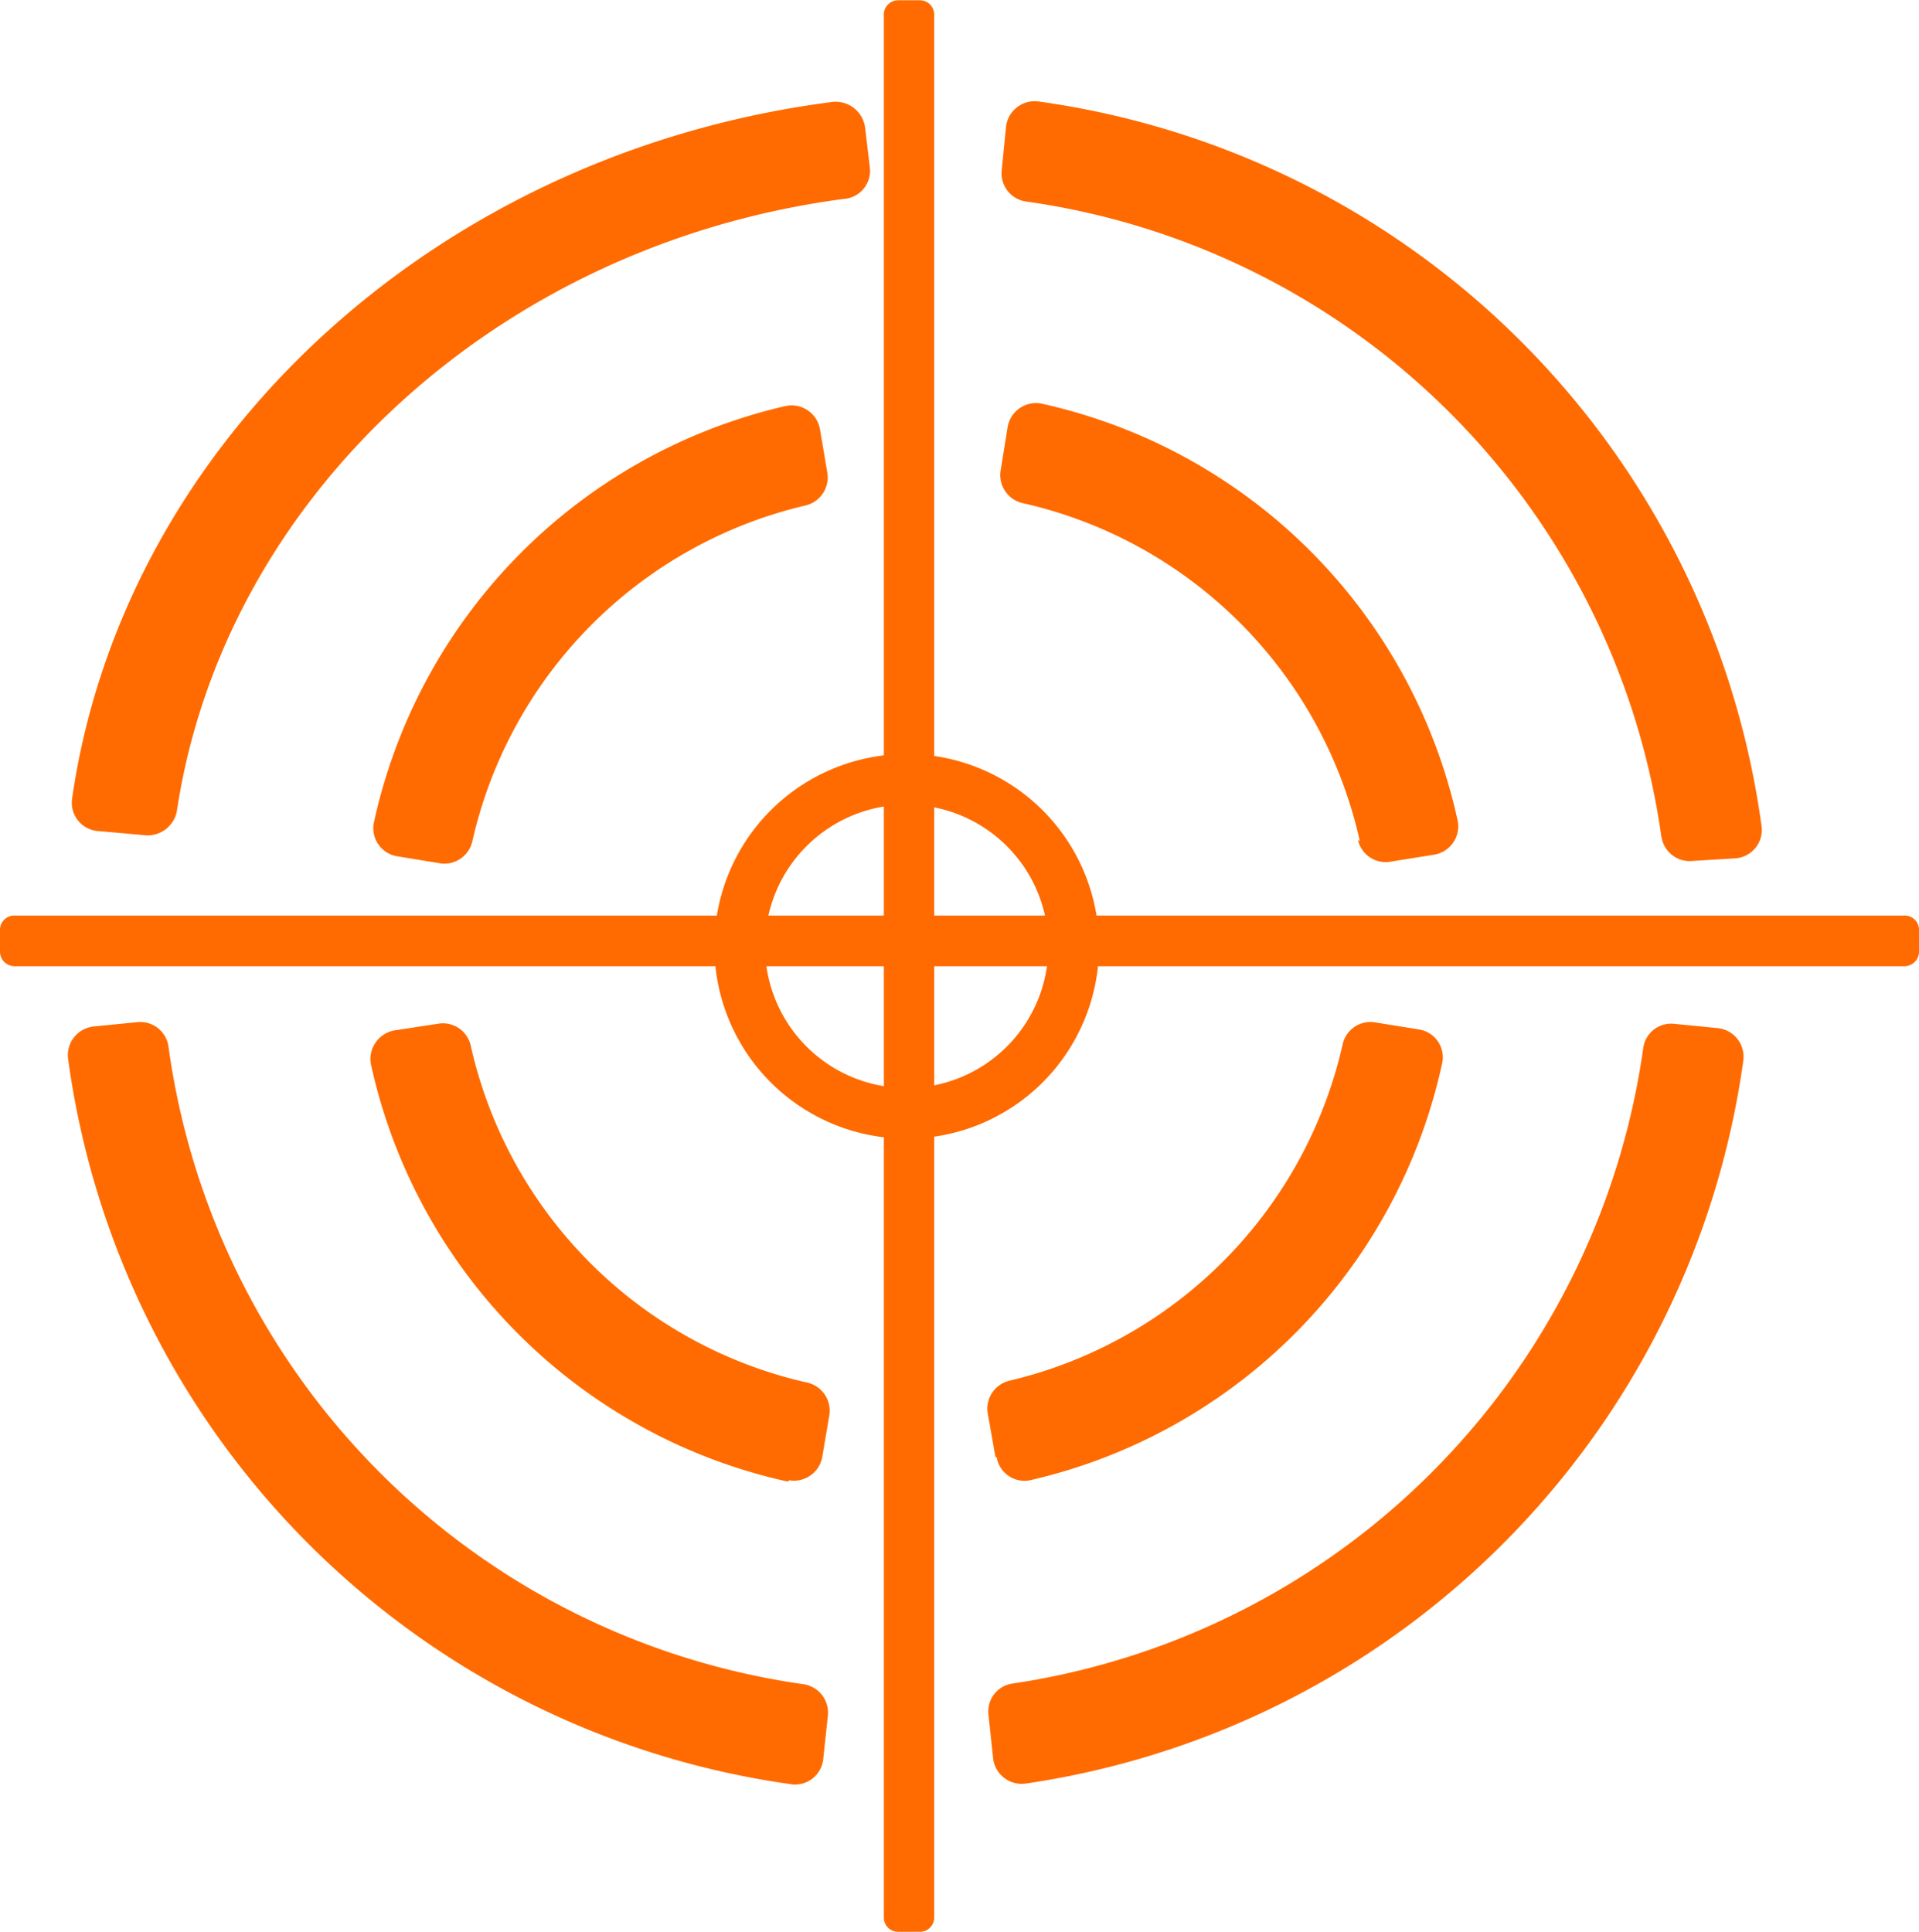
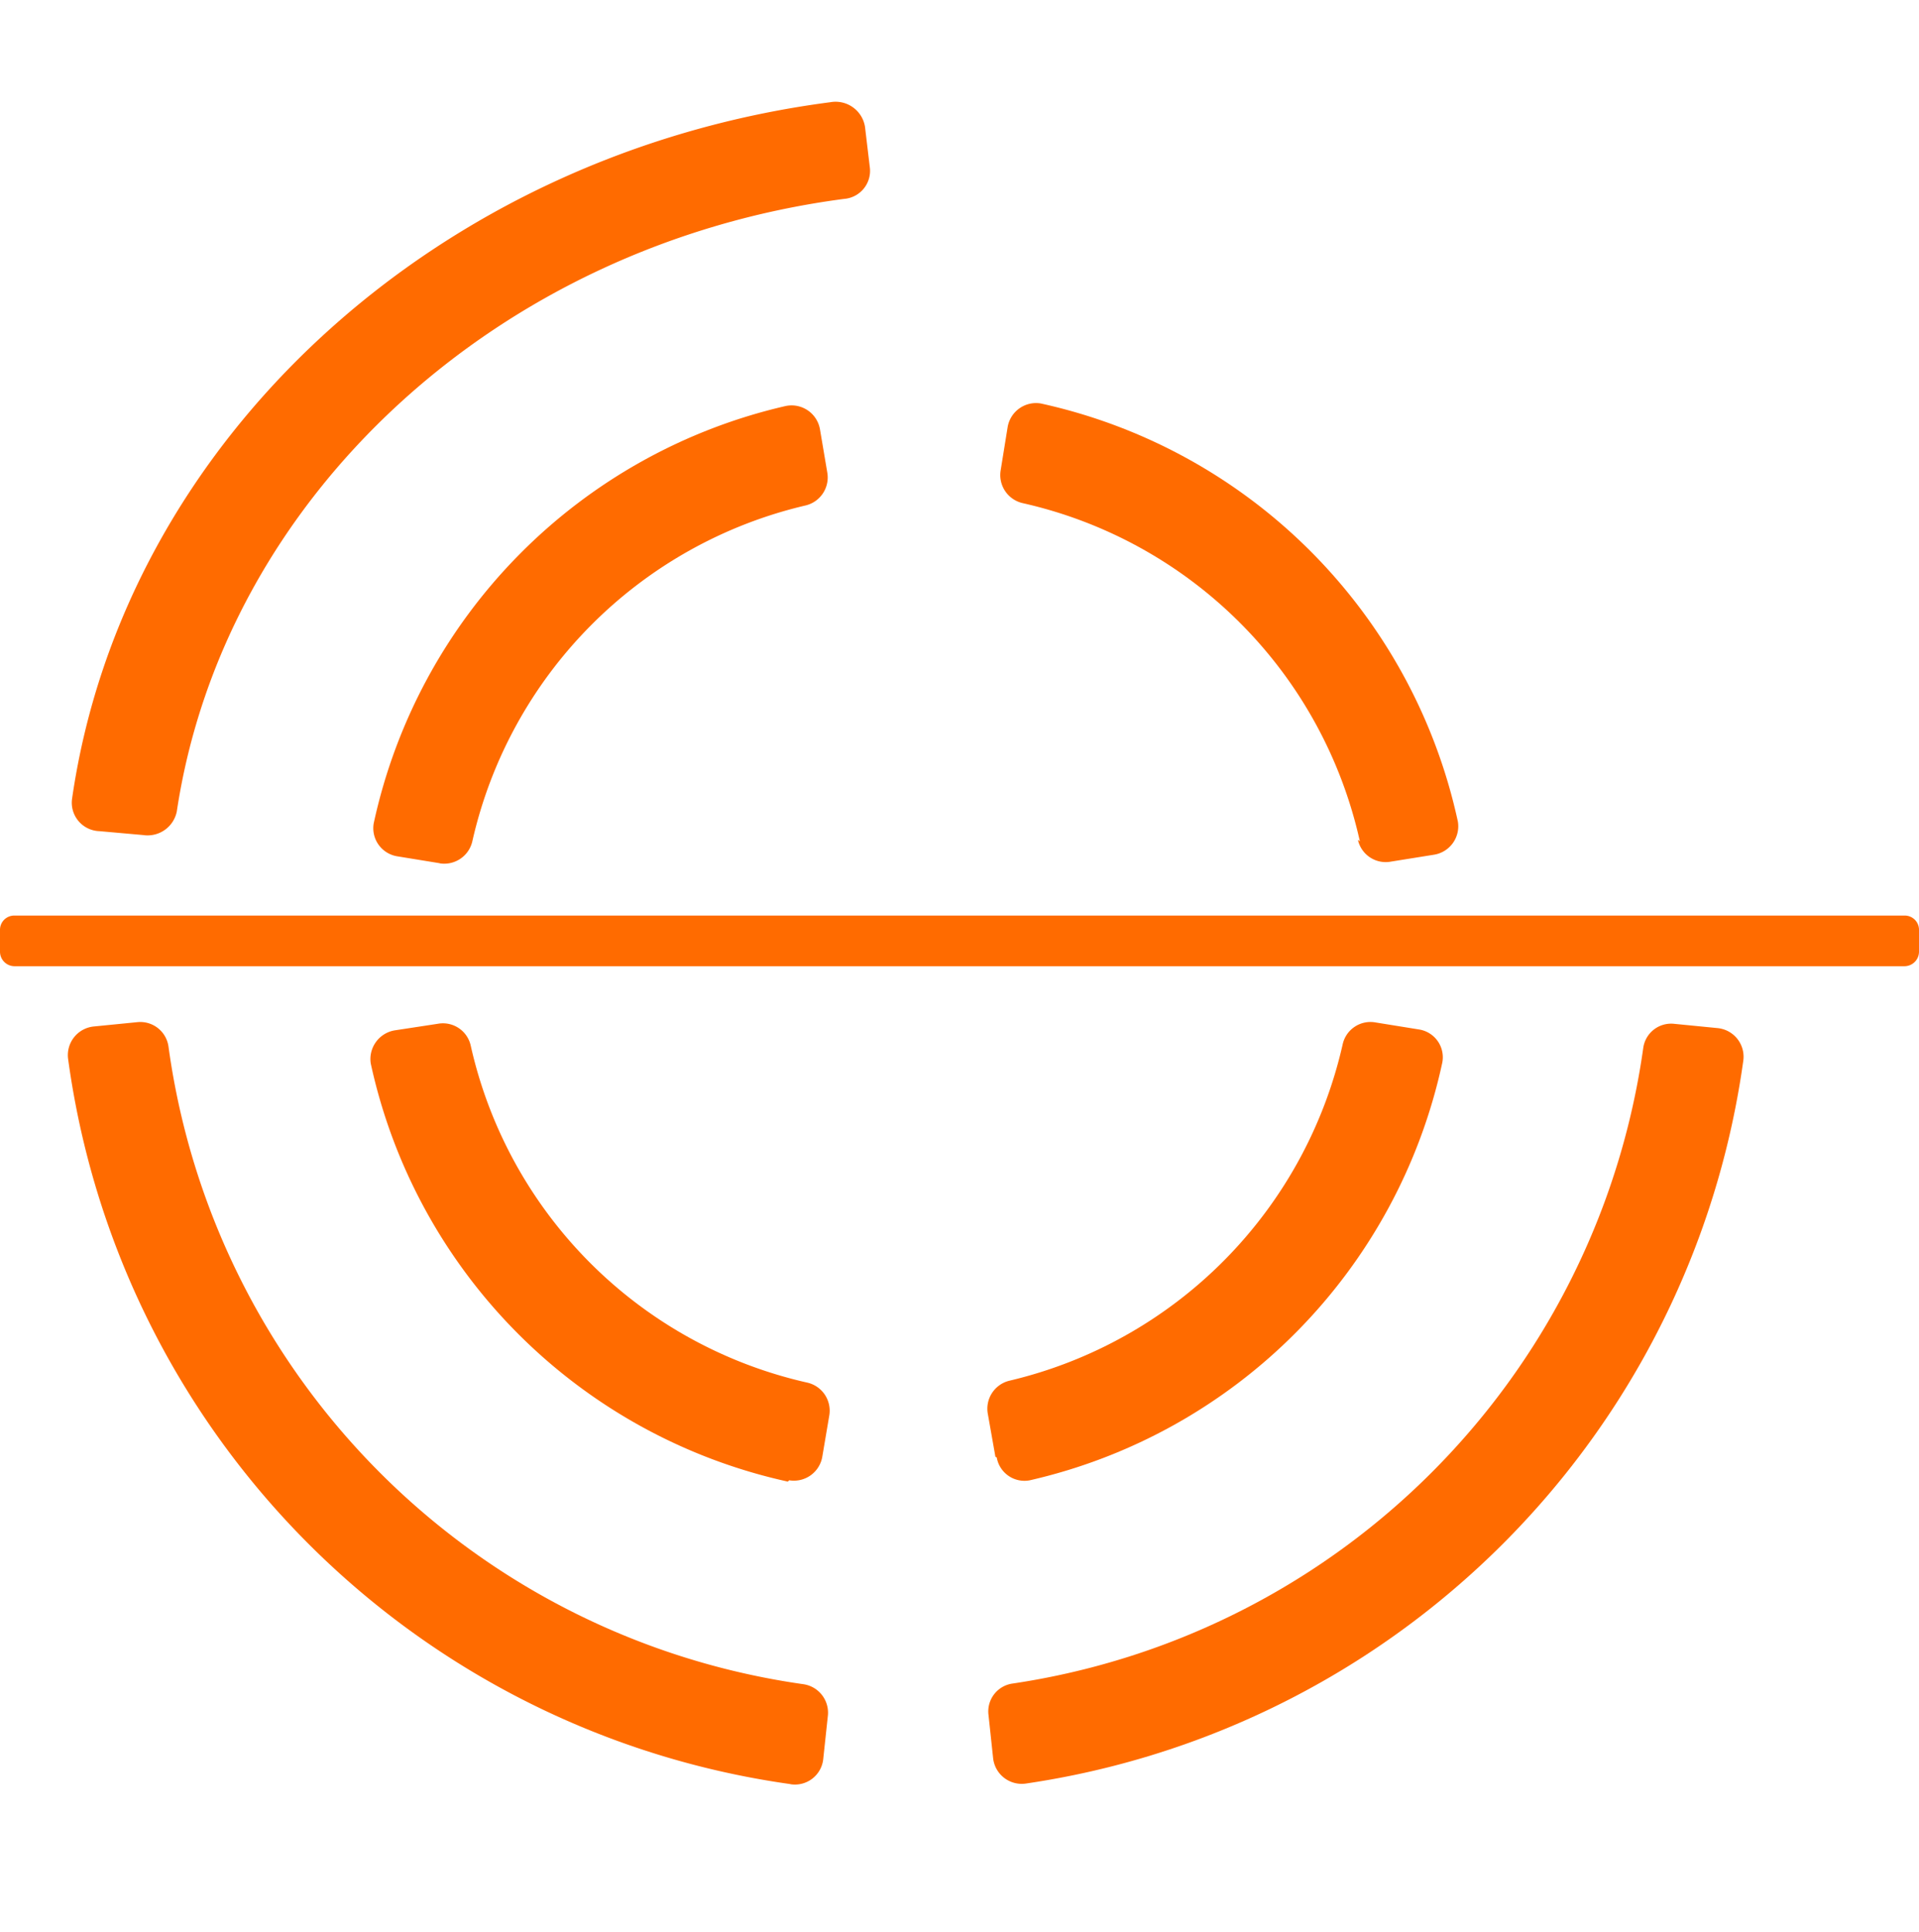
<svg xmlns="http://www.w3.org/2000/svg" width="20.45mm" height="20.59mm" viewBox="0 0 57.97 58.35">
  <title>Asset 72</title>
  <path d="M23.8,44.75A16.52,16.52,0,0,1,11.2,32.12a.88.88,0,0,1,.71-1l1.31-.2a.86.86,0,0,1,1,.66A13.45,13.45,0,0,0,24.39,41.76a.87.87,0,0,1,.66,1L24.84,44a.87.87,0,0,1-1,.71" fill="#FF6B00" />
  <path d="M23.89,53.89A25.61,25.61,0,0,1,2.06,32a.87.87,0,0,1,.78-1l1.31-.13a.86.86,0,0,1,.94.74A22.55,22.55,0,0,0,24.27,50.87a.87.87,0,0,1,.74.94l-.14,1.31a.86.86,0,0,1-1,.77" fill="#FF6B00" />
  <path d="M30.07,44l-.23-1.3a.87.87,0,0,1,.66-1A13.5,13.5,0,0,0,40.56,31.54a.86.86,0,0,1,1-.66l1.3.21a.85.85,0,0,1,.71,1A16.51,16.51,0,0,1,31.11,44.71a.85.85,0,0,1-1-.69" fill="#FF6B00" />
  <path d="M30,53.1l-.14-1.31a.85.85,0,0,1,.73-.94,22.59,22.59,0,0,0,19.05-19.2.85.85,0,0,1,.93-.73l1.32.13a.87.87,0,0,1,.77,1A25.64,25.64,0,0,1,31,53.87a.87.87,0,0,1-1-.77" fill="#FF6B00" />
  <path d="M41.08,25.41A13.46,13.46,0,0,0,30.89,15.19a.87.87,0,0,1-.66-1l.21-1.3a.87.87,0,0,1,1-.71,16.51,16.51,0,0,1,12.6,12.63.87.87,0,0,1-.71,1l-1.31.21a.86.86,0,0,1-1-.66" fill="#FF6B00" />
-   <path d="M50.19,25.29A22.55,22.55,0,0,0,31,6.08a.86.86,0,0,1-.74-.94l.13-1.31a.87.87,0,0,1,1-.77A25.59,25.59,0,0,1,53.21,24.92a.86.86,0,0,1-.77,1L51.13,26a.86.86,0,0,1-.94-.74" fill="#FF6B00" />
  <path d="M13.29,26.07,12,25.86a.86.86,0,0,1-.71-1,16.52,16.52,0,0,1,12.43-12.6.87.87,0,0,1,1.05.7l.22,1.3a.87.87,0,0,1-.65,1A13.47,13.47,0,0,0,14.27,25.4a.87.87,0,0,1-1,.67" fill="#FF6B00" />
  <path d="M4.35,25.22,3,25.1a.86.86,0,0,1-.82-1C3.75,13.3,13.19,4.63,25.08,3.08a.9.9,0,0,1,1.05.74l.15,1.26A.85.85,0,0,1,25.5,6C15.06,7.37,6.77,15,5.34,24.51a.9.9,0,0,1-1,.71" fill="#FF6B00" />
  <path d="M57.54,29.18H.43A.44.44,0,0,1,0,28.74v-.66a.43.43,0,0,1,.43-.43H57.54a.43.43,0,0,1,.43.43v.66a.44.44,0,0,1-.43.44" fill="#FF6B00" />
-   <path d="M27.79,58.35h-.66a.43.43,0,0,1-.43-.43V.43A.43.43,0,0,1,27.13,0h.66a.43.43,0,0,1,.43.43V57.92a.43.43,0,0,1-.43.43" fill="#FF6B00" />
-   <path d="M27.39,34.39a5.81,5.81,0,1,1,5.81-5.81,5.81,5.81,0,0,1-5.81,5.81m0-10.09a4.28,4.28,0,1,0,4.28,4.28,4.28,4.28,0,0,0-4.28-4.28" fill="#FF6B00" />
</svg>